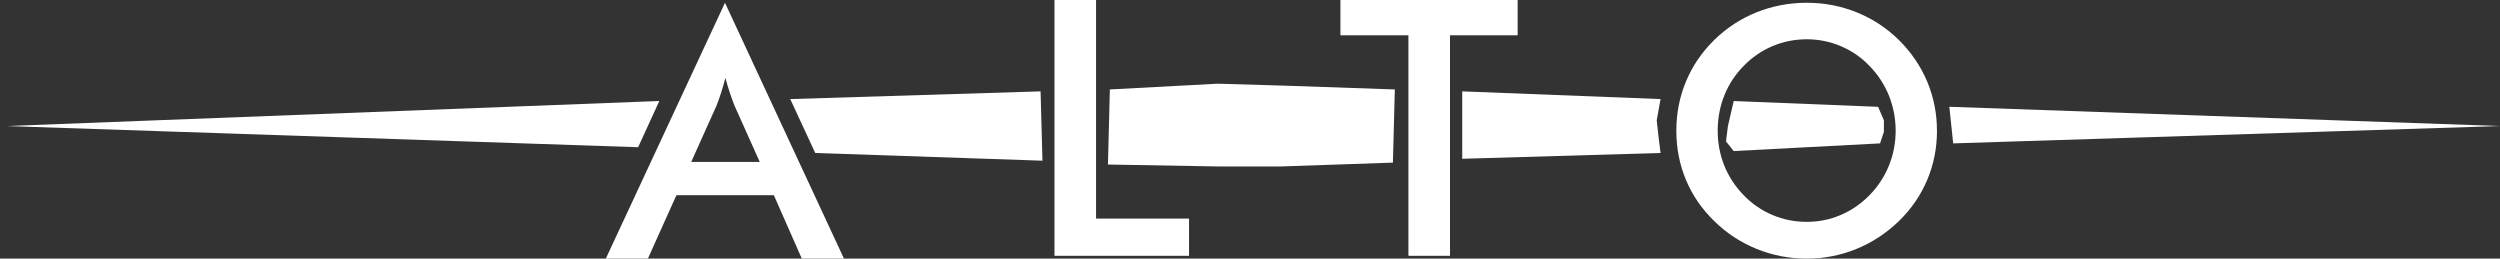
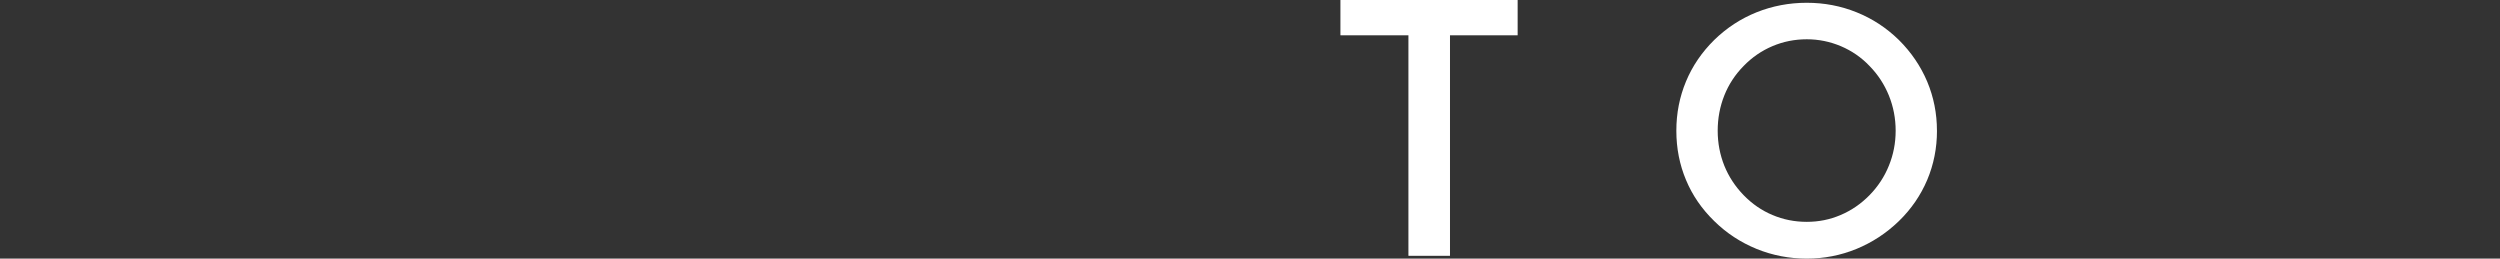
<svg xmlns="http://www.w3.org/2000/svg" width="232" height="24" viewBox="0 0 232 24" fill="none">
  <rect x="0" y="0" width="232" height="24" fill="#333333" stroke="none" />
-   <path d="M181.255 13.306L232 11.697L180.898 9.91L181.255 13.306ZM0.613 11.697L59.219 13.662L61.184 9.373L0.613 11.697ZM160.351 11.697L160.173 13.125L160.888 14.018L174.469 13.306L174.825 12.234V11.162L174.288 9.913L160.888 9.376L160.351 11.7V11.697ZM73.334 9.194L75.655 14.196L96.74 14.912L96.565 8.479L73.337 9.194H73.334ZM135.695 14.734L154.099 14.196L153.921 12.768L153.743 11.16L154.099 9.194L135.695 8.479V14.734ZM102.995 8.301L102.817 15.268L113.001 15.446H118.9L129.262 15.09L129.44 8.301L119.078 7.945L113.001 7.767L102.995 8.301Z" fill="white" />
-   <path d="M74.406 23.997L71.813 18.113H62.773L60.125 23.997H56.221L67.278 0.258L78.319 23.997H74.406ZM64.142 15.027H70.505L68.169 9.821C68.035 9.485 67.892 9.102 67.749 8.67C67.606 8.238 67.457 7.759 67.314 7.228C67.185 7.727 67.057 8.197 66.913 8.626C66.776 9.059 66.63 9.453 66.487 9.818L64.145 15.024L64.142 15.027Z" fill="white" />
-   <path d="M97.856 23.739V0H101.714V20.285H110.342V23.739H97.856Z" fill="white" />
  <path d="M134.559 3.276V23.739H130.702V3.276H124.392V0H140.837V3.276H134.559Z" fill="white" />
  <path d="M179.751 12.13C179.751 13.739 179.45 15.258 178.849 16.688C178.242 18.122 177.366 19.401 176.212 20.522C175.047 21.646 173.733 22.505 172.27 23.104C170.81 23.699 169.274 24 167.666 24C166.057 24 164.486 23.699 163.008 23.098C161.525 22.49 160.223 21.638 159.087 20.522C157.931 19.398 157.055 18.128 156.462 16.703C155.866 15.284 155.565 13.76 155.565 12.13C155.565 10.501 155.866 8.986 156.462 7.555C157.058 6.121 157.934 4.839 159.087 3.703C160.243 2.579 161.551 1.727 163.011 1.14C164.474 0.556 166.022 0.258 167.663 0.258C169.304 0.258 170.834 0.553 172.291 1.14C173.751 1.727 175.056 2.579 176.209 3.703C177.363 4.848 178.239 6.142 178.846 7.575C179.448 9.015 179.748 10.53 179.748 12.127M175.917 12.13C175.917 10.992 175.707 9.905 175.29 8.869C174.872 7.841 174.276 6.921 173.491 6.121C172.732 5.324 171.844 4.717 170.843 4.29C169.835 3.864 168.781 3.645 167.669 3.645C166.556 3.645 165.493 3.855 164.492 4.279C163.49 4.702 162.594 5.312 161.811 6.121C161.032 6.912 160.427 7.826 160.018 8.854C159.607 9.888 159.402 10.98 159.402 12.13C159.402 13.281 159.61 14.355 160.018 15.38C160.43 16.399 161.032 17.31 161.811 18.113C162.594 18.919 163.481 19.532 164.486 19.953C165.482 20.376 166.544 20.587 167.666 20.587C168.787 20.587 169.818 20.376 170.81 19.953C171.803 19.532 172.7 18.919 173.491 18.113C174.276 17.31 174.875 16.399 175.29 15.371C175.707 14.347 175.917 13.266 175.917 12.133" fill="white" />
</svg>